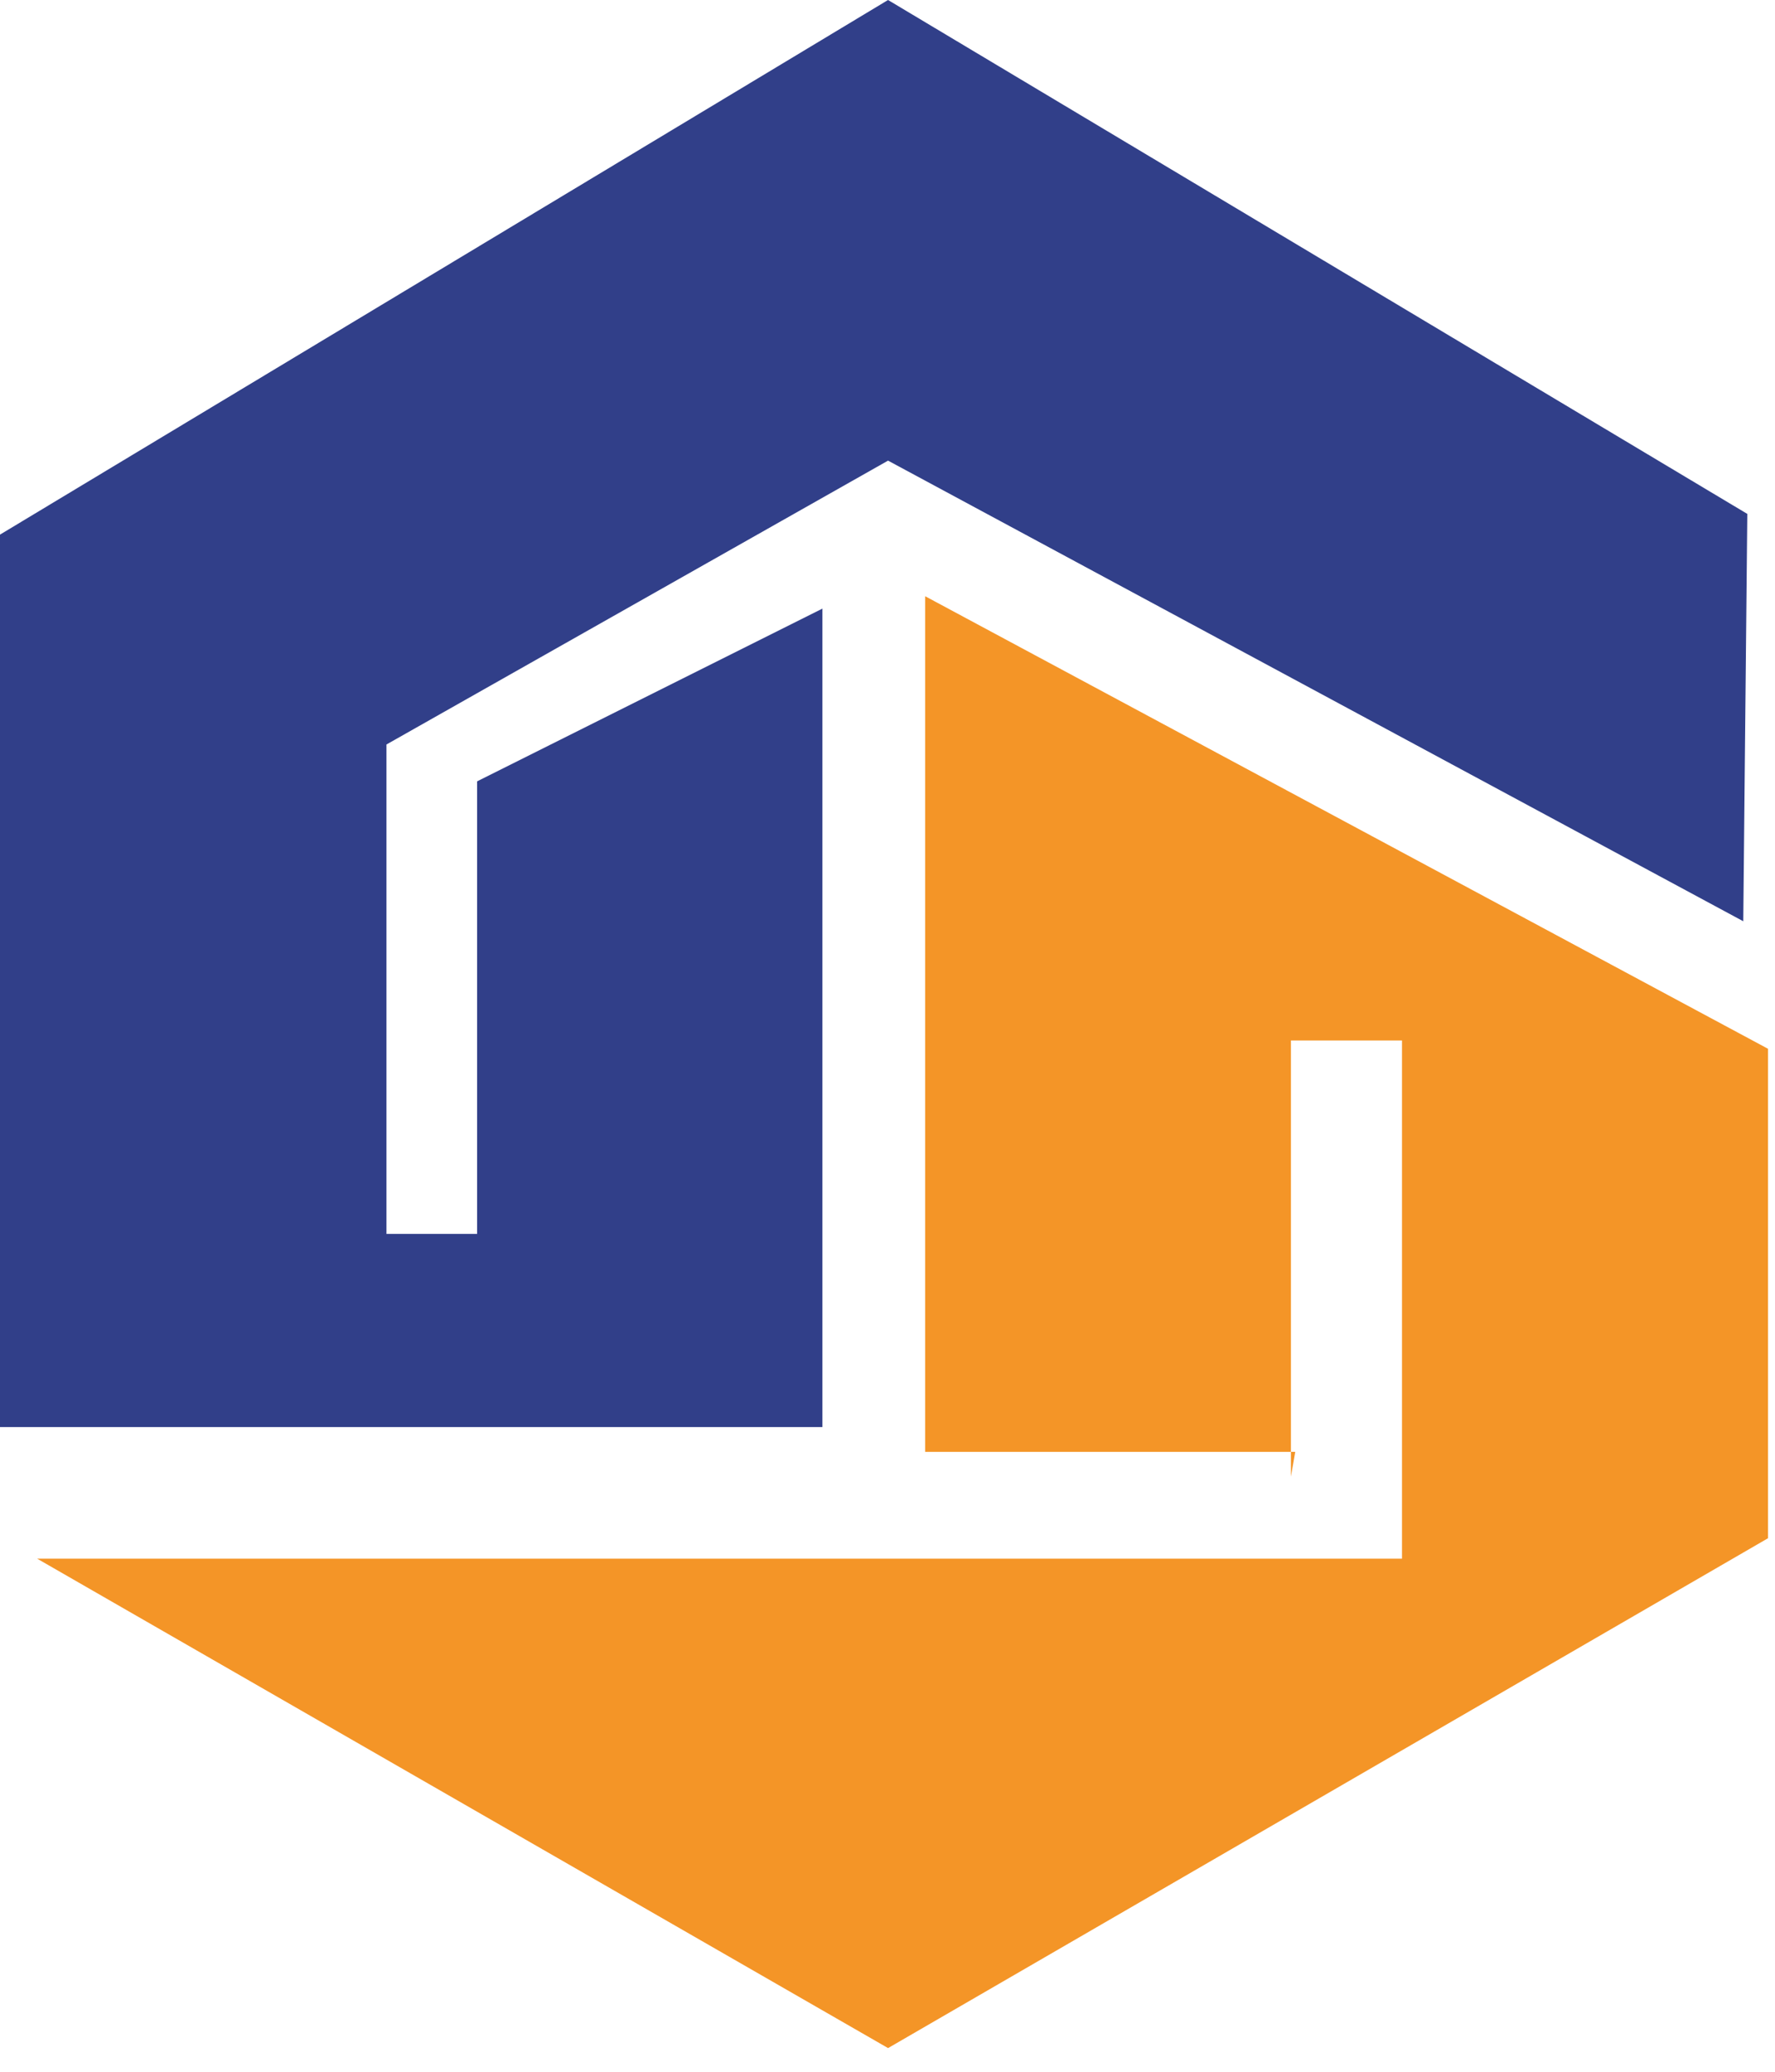
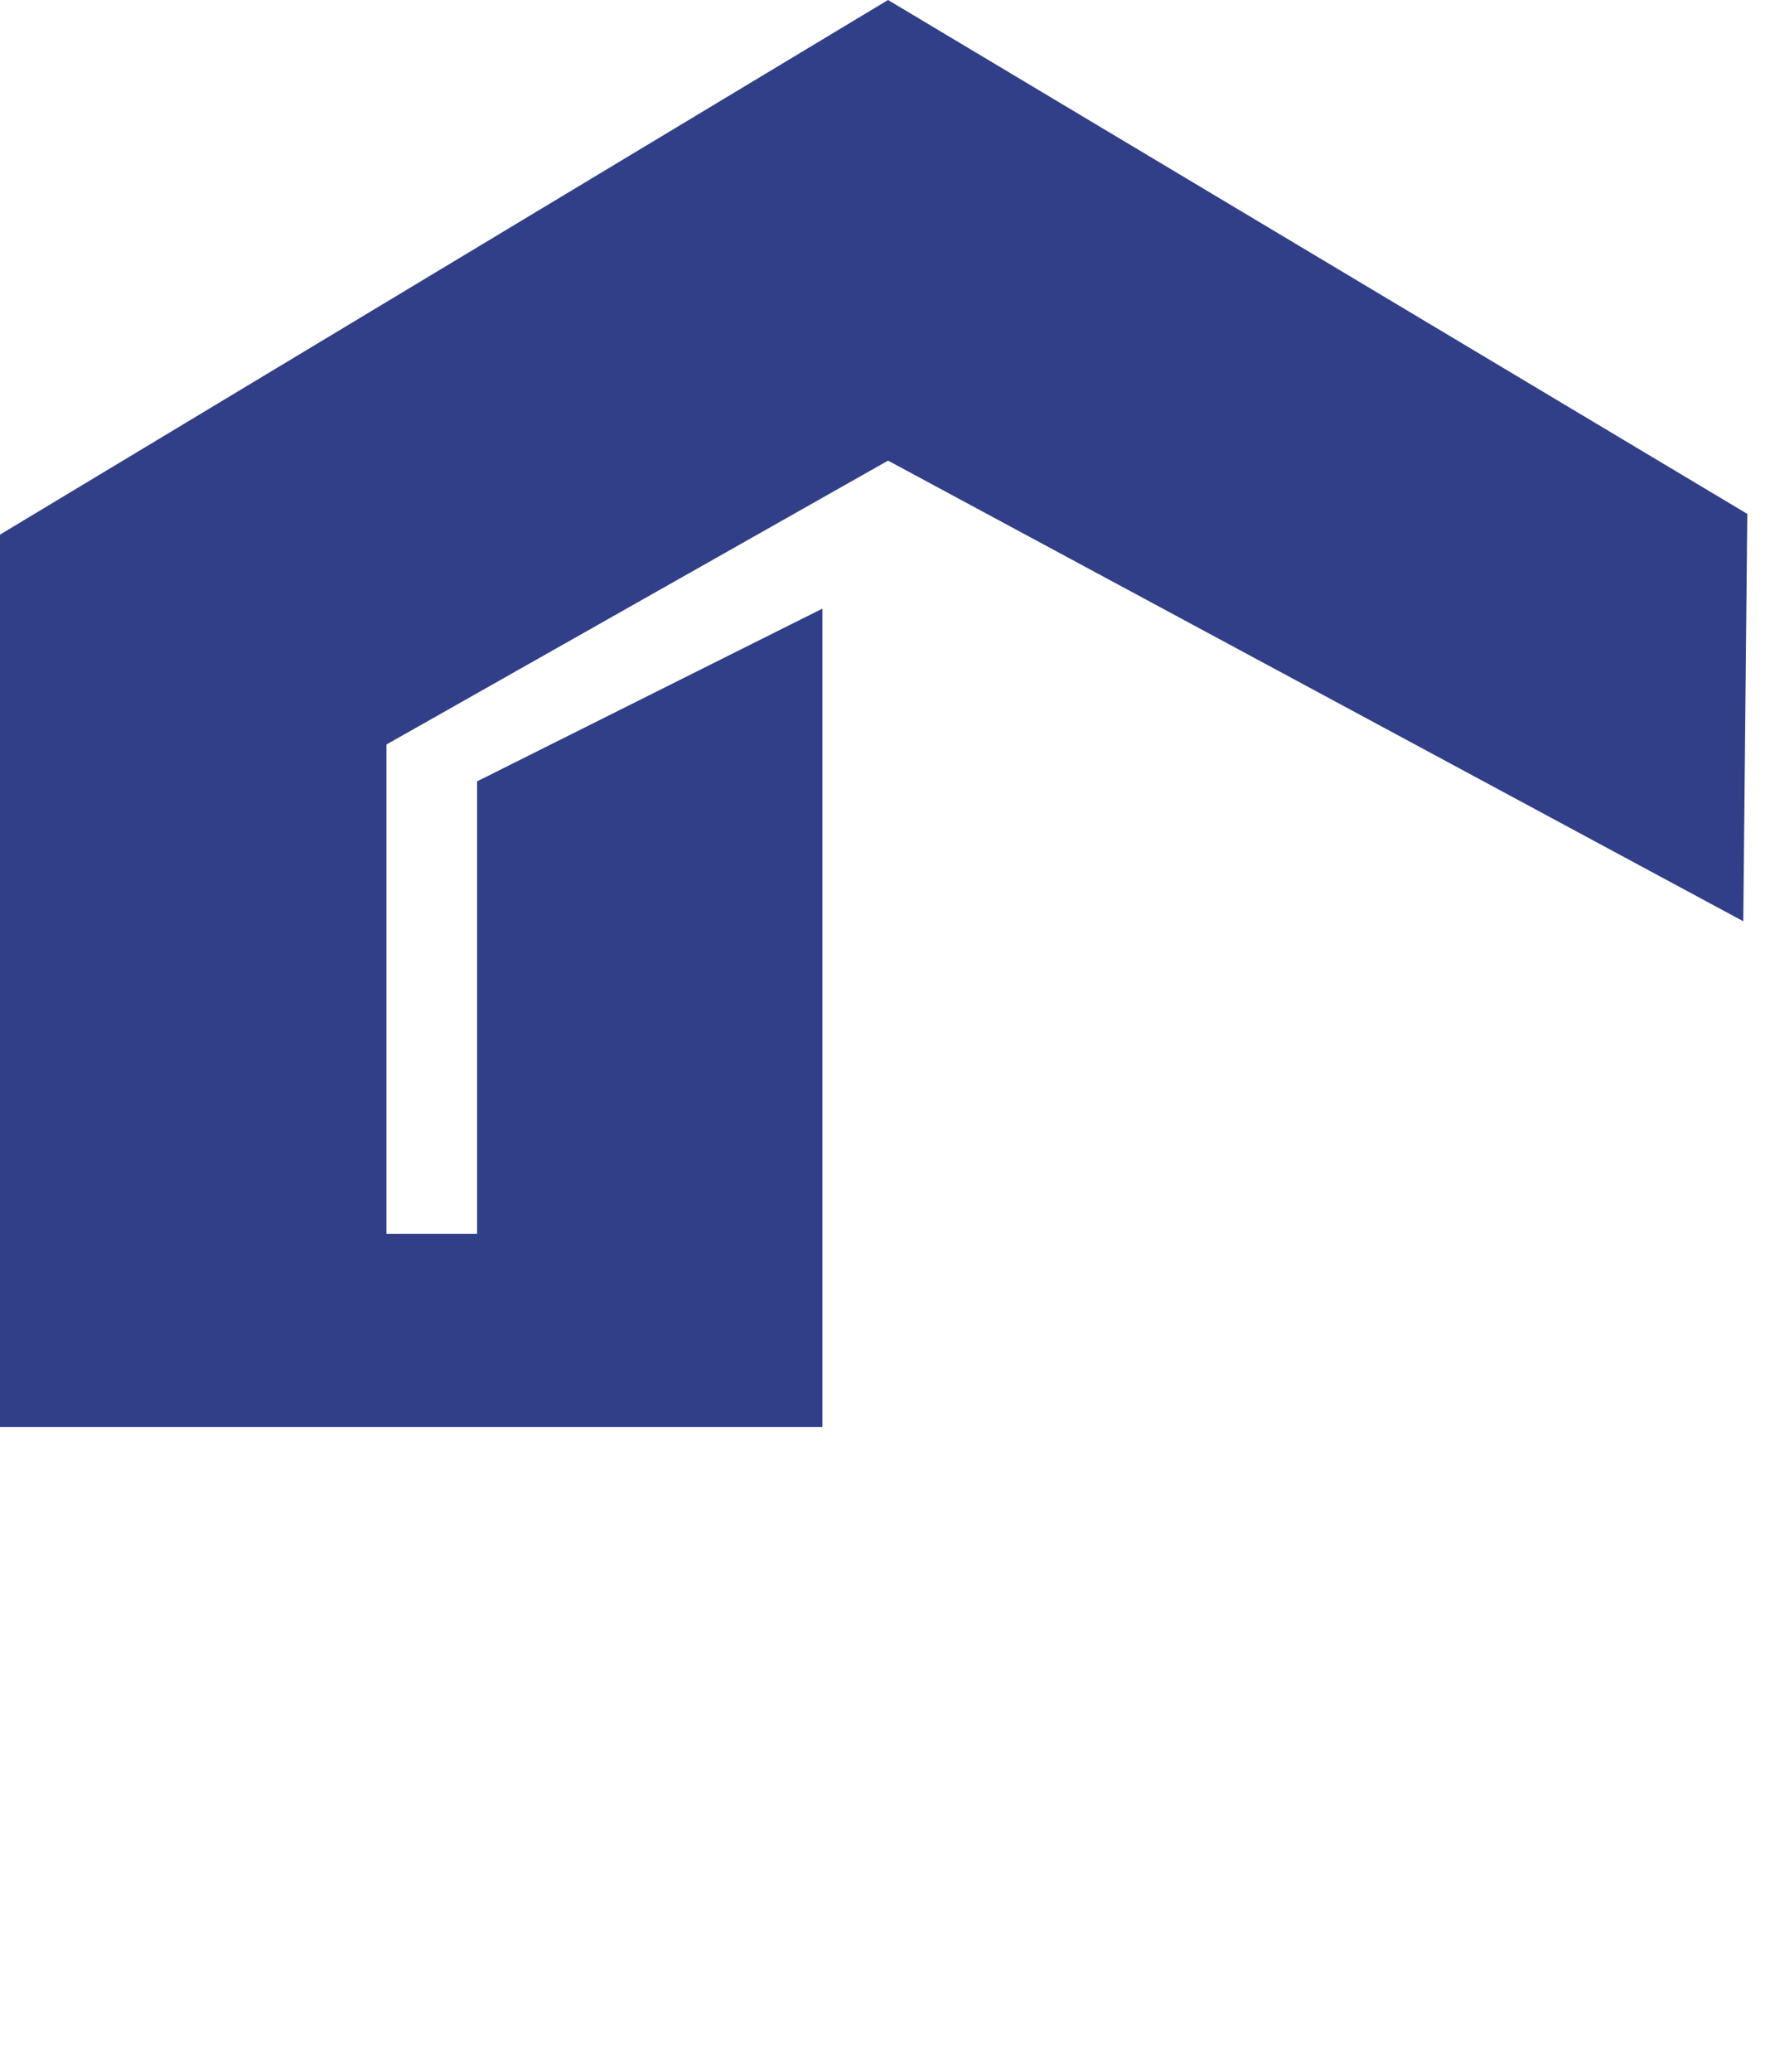
<svg xmlns="http://www.w3.org/2000/svg" width="66" height="77" viewBox="0 0 66 77" fill="none">
  <path d="M64.82 34.24L33.02 17.12L14.37 27.67V45.86H17.74V29.04L30.58 22.62V53.04H0V19.87L33.02 0L64.97 19.1L64.82 34.24Z" fill="#313F89" />
-   <path d="M48.161 53.96H34.401V22.16L65.741 38.98V57.17L33.021 76.12L1.381 57.93H52.131V38.67H48.001V54.88" fill="#F49527" />
</svg>